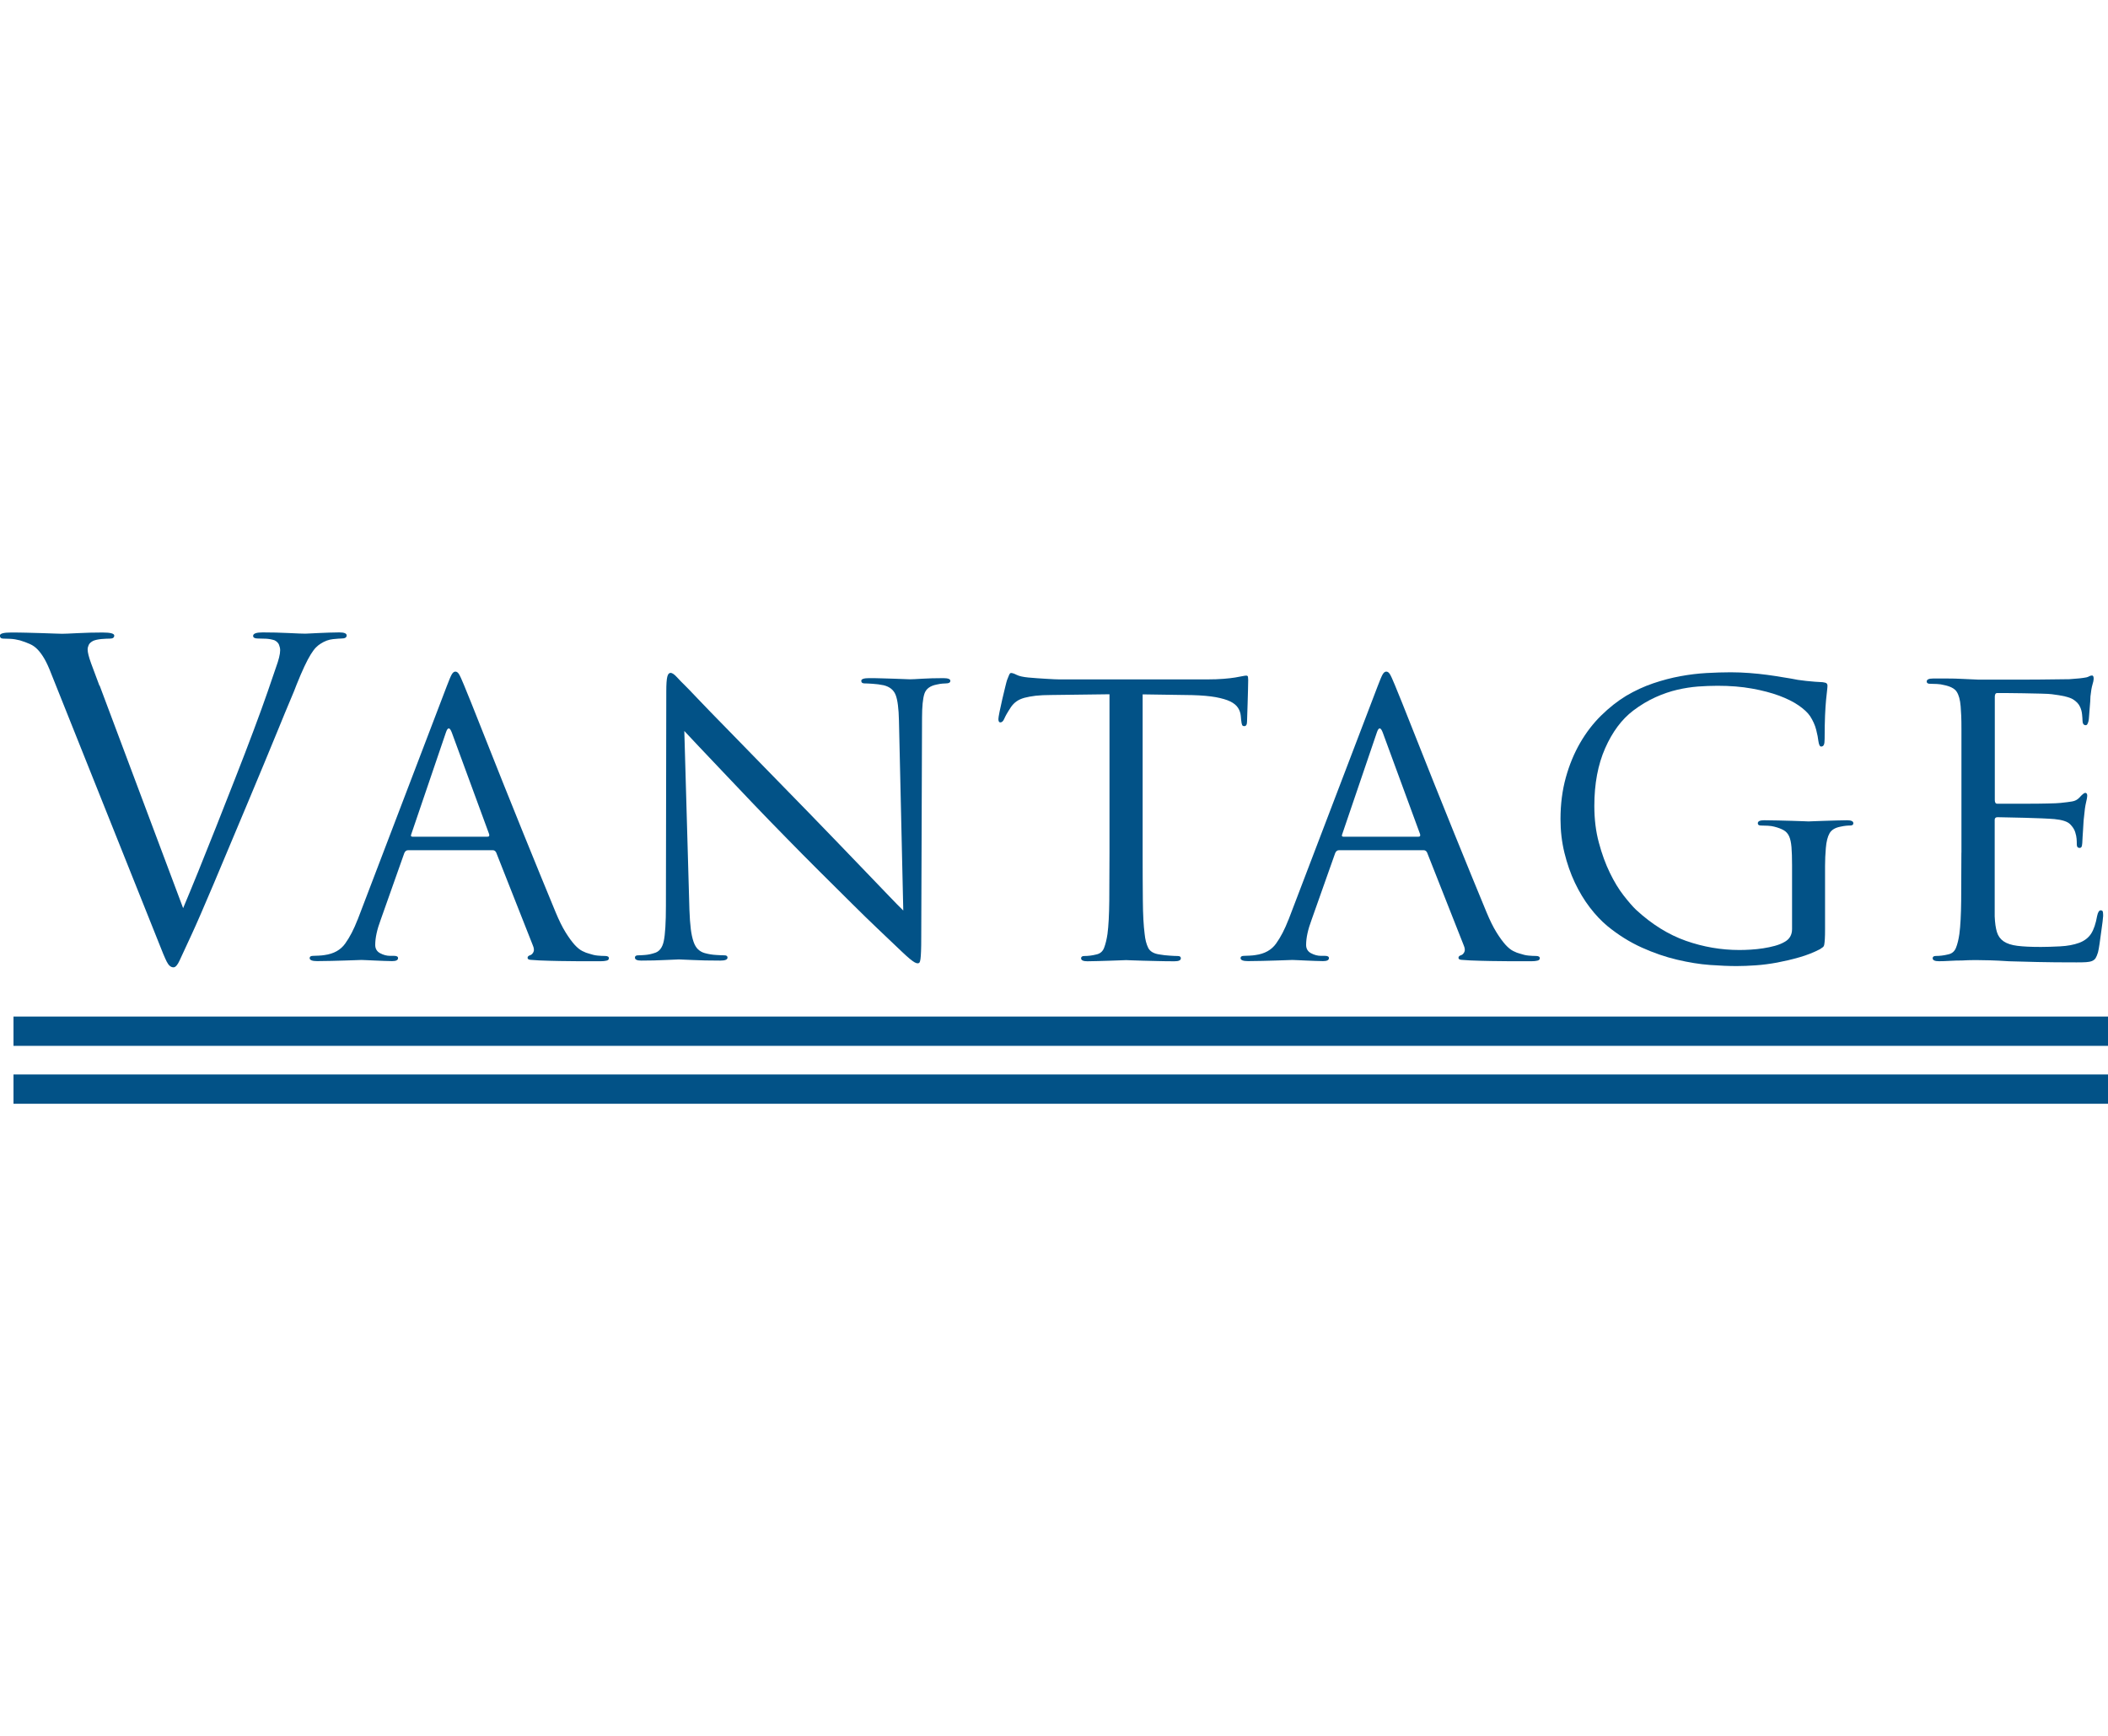
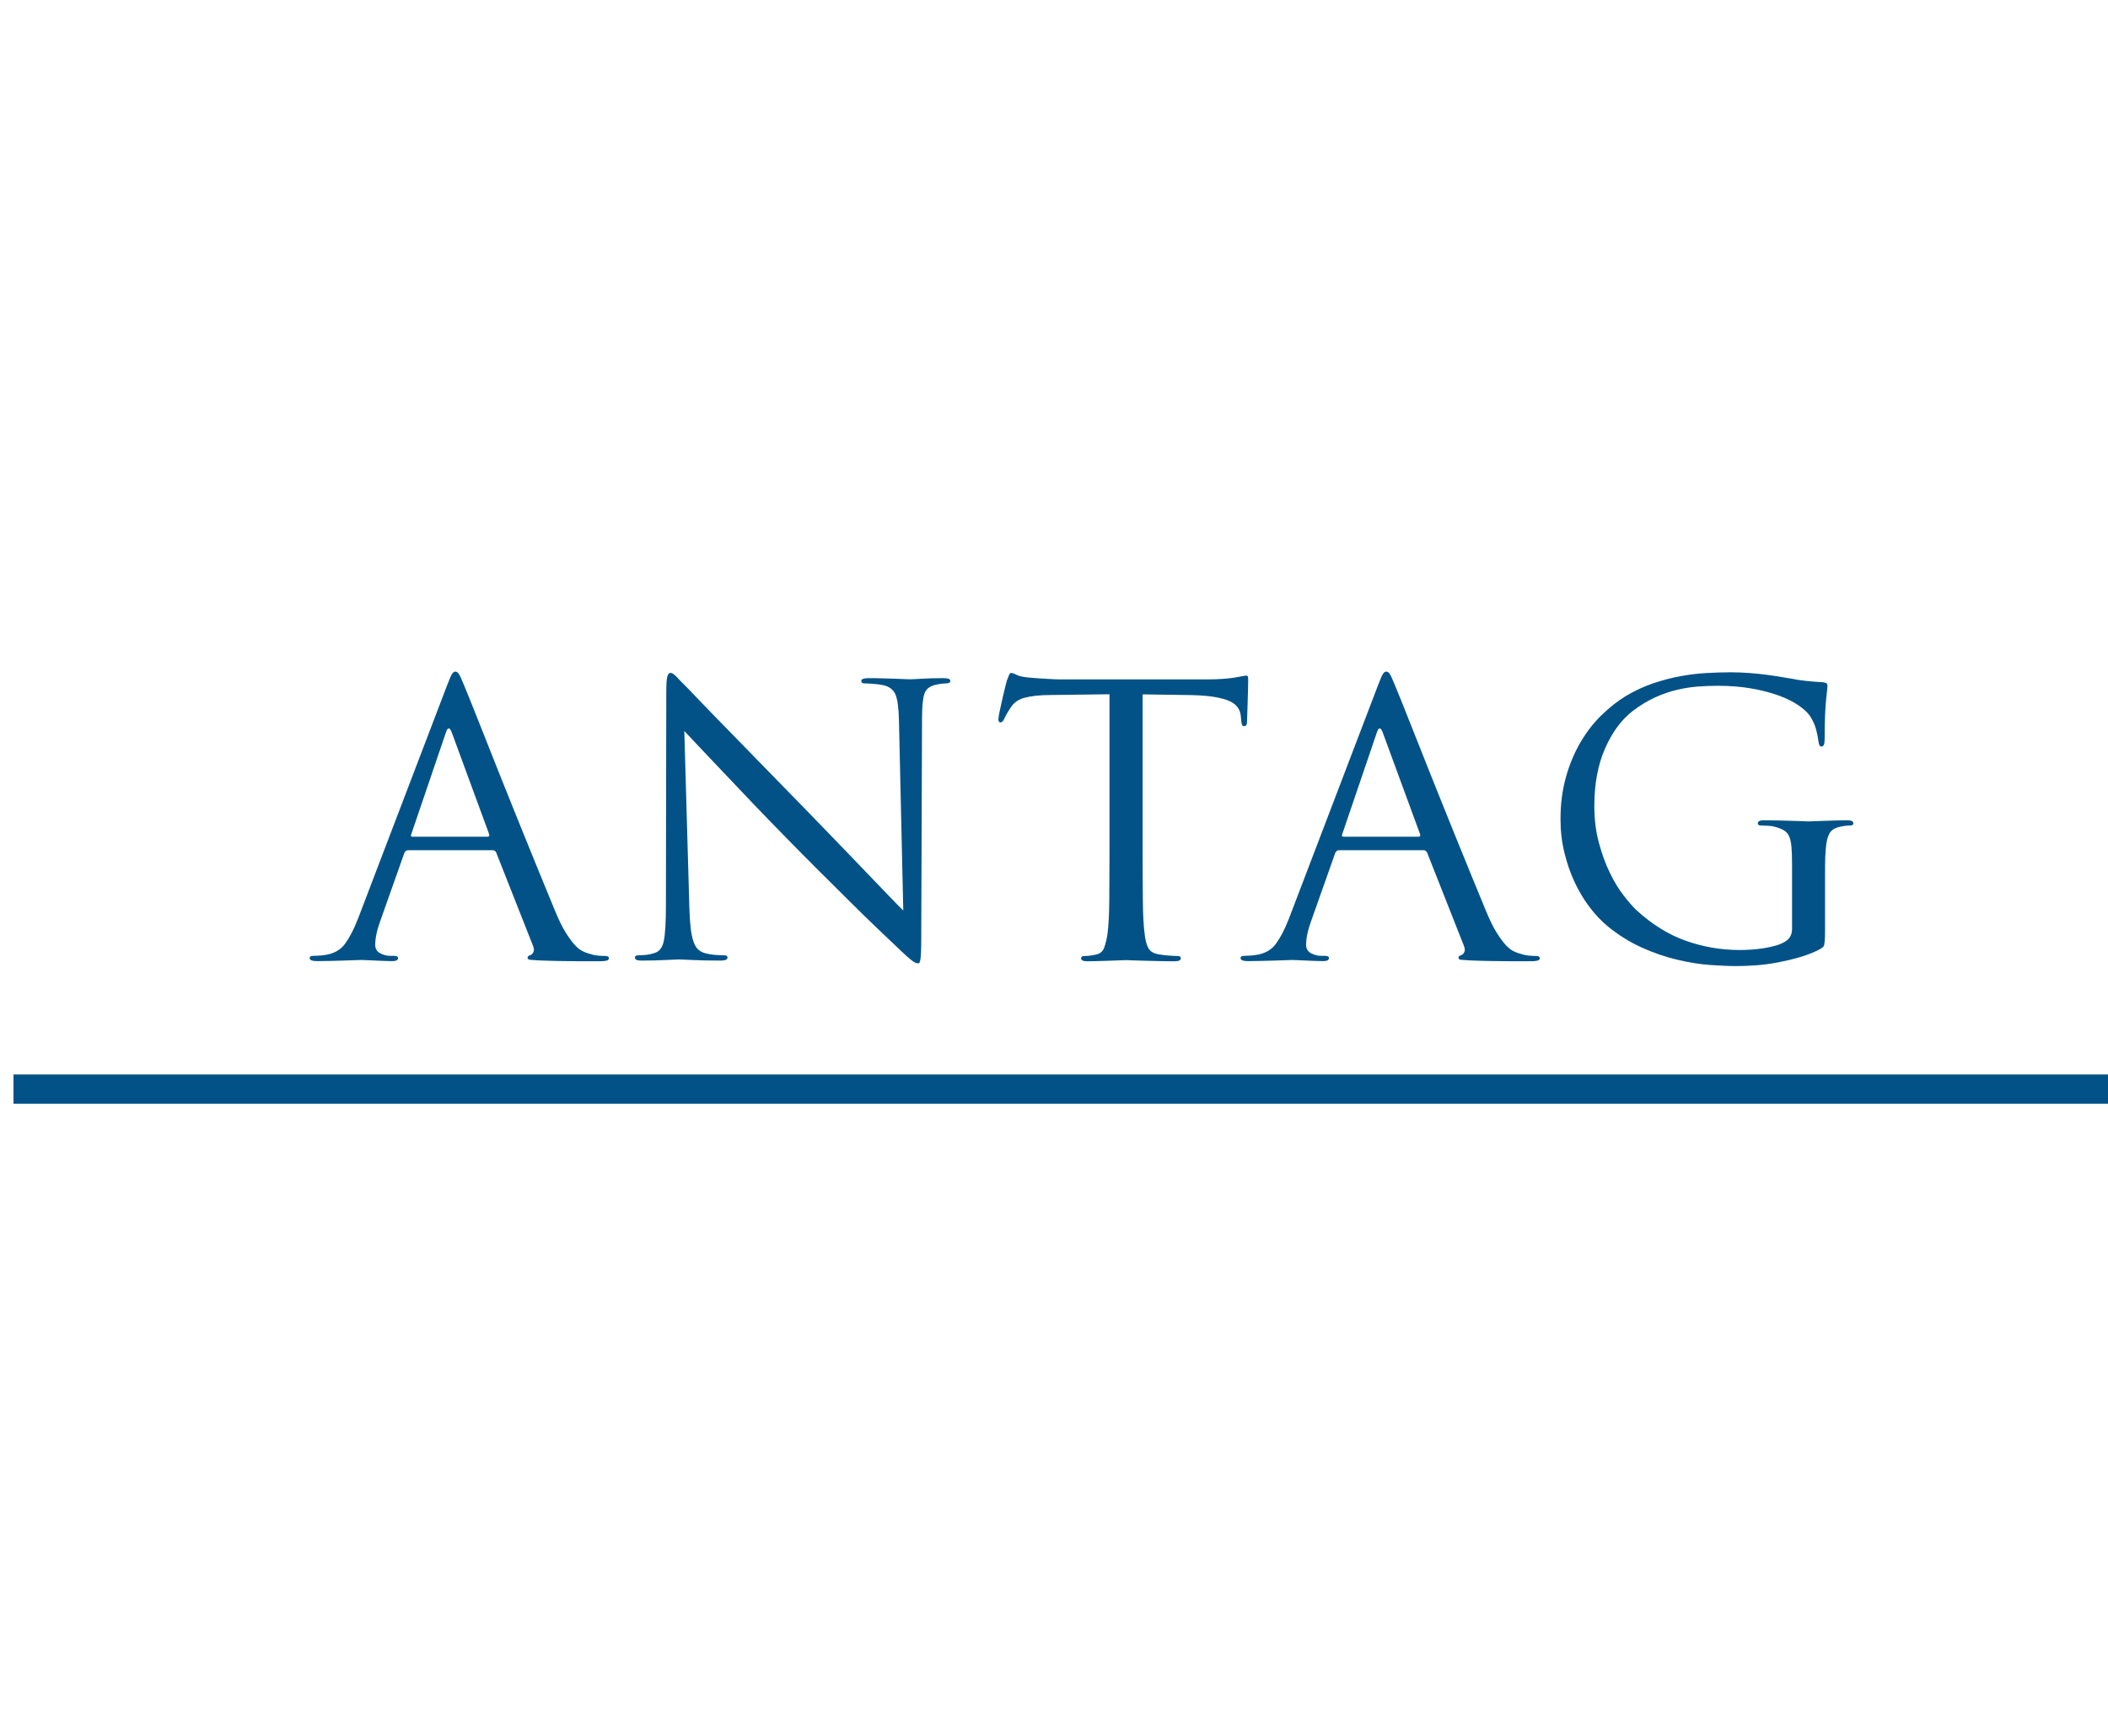
<svg xmlns="http://www.w3.org/2000/svg" id="Layer_1" width="400" height="329.47" version="1.1" viewBox="0 0 400 329.47">
  <defs>
    <style>
      .st0 {
        fill: #025287;
      }
    </style>
  </defs>
-   <path class="st0" d="M18.9,130.08l15.85,42.26c.77-1.82,1.7-4.09,2.81-6.81,1.1-2.72,2.26-5.61,3.47-8.67,1.21-3.05,2.43-6.16,3.67-9.33,1.24-3.16,2.38-6.13,3.42-8.91,1.04-2.78,1.94-5.24,2.68-7.39.74-2.15,1.28-3.71,1.61-4.7.22-.6.4-1.18.54-1.73.14-.55.21-1.02.21-1.4,0-.33-.07-.67-.21-1.03-.14-.36-.43-.65-.87-.87-.5-.16-1.03-.26-1.61-.29-.58-.03-1.09-.04-1.53-.04-.61,0-.91-.17-.91-.5,0-.44.6-.66,1.82-.66,1.65,0,3.29.04,4.91.12,1.62.08,2.68.12,3.18.12.11,0,.4-.01.87-.04.47-.03,1.02-.05,1.65-.08.63-.03,1.29-.05,1.98-.08.69-.03,1.33-.04,1.94-.04.93,0,1.4.19,1.4.58s-.33.58-.99.58c-.28,0-.81.04-1.61.12-.8.08-1.58.37-2.35.87-.28.16-.56.4-.87.7-.3.3-.63.74-.99,1.32-.36.58-.76,1.33-1.2,2.27-.44.94-.94,2.09-1.49,3.47-.22.61-.63,1.62-1.24,3.05-.61,1.43-1.32,3.16-2.15,5.2-.83,2.04-1.75,4.26-2.76,6.69-1.02,2.42-2.05,4.9-3.1,7.43-2.53,6.05-4.7,11.22-6.52,15.52-1.82,4.29-3.19,7.46-4.13,9.49-1.16,2.48-1.93,4.14-2.31,4.99-.39.85-.77,1.28-1.15,1.28-.5,0-.92-.36-1.28-1.07-.36-.71-.92-2.06-1.69-4.04l-20.22-50.59c-.44-1.15-.87-2.09-1.28-2.81-.41-.71-.84-1.31-1.28-1.77-.44-.47-.94-.83-1.49-1.07-.55-.25-1.18-.48-1.9-.7-.61-.16-1.21-.26-1.82-.29-.61-.03-1.04-.04-1.32-.04-.44,0-.66-.19-.66-.58s.72-.58,2.15-.58c.99,0,2.01.01,3.05.04,1.04.03,2.01.06,2.89.08.88.03,1.65.06,2.31.08.66.03,1.13.04,1.4.04.44,0,1.43-.04,2.97-.12,1.54-.08,3.11-.12,4.7-.12,1.49,0,2.23.19,2.23.58s-.28.58-.83.58c-.44,0-.98.03-1.61.08-.63.06-1.14.17-1.53.33-.44.22-.73.48-.87.78-.14.3-.21.59-.21.87,0,.55.22,1.43.66,2.64.44,1.21.96,2.61,1.57,4.21Z" />
  <path class="st0" d="M67.85,174.56l16.92-44.33c.45-1.19.77-1.95.97-2.28.2-.33.42-.5.67-.5s.47.15.67.46c.2.31.52,1.01.97,2.11.2.48.66,1.61,1.38,3.39.72,1.78,1.59,3.97,2.61,6.57,1.02,2.59,2.15,5.44,3.39,8.53,1.24,3.09,2.47,6.15,3.69,9.17,1.22,3.02,2.38,5.89,3.5,8.6,1.12,2.71,2.05,4.97,2.79,6.78.65,1.57,1.28,2.85,1.9,3.85.62,1,1.19,1.78,1.71,2.36.52.57,1.02.98,1.49,1.21.47.24.91.41,1.3.5.55.19,1.08.31,1.6.36.52.05.98.07,1.38.07.5,0,.75.14.75.43,0,.24-.15.39-.45.46-.3.07-.65.11-1.04.11h-4.36c-1.07,0-2.24-.01-3.5-.04-1.27-.02-2.55-.06-3.84-.11-.7-.05-1.24-.08-1.64-.11-.4-.02-.6-.15-.6-.39s.17-.4.52-.5c.25-.09.45-.3.6-.61.15-.31.1-.75-.15-1.32l-6.93-17.56c-.15-.29-.37-.43-.67-.43h-16.02c-.35,0-.6.19-.75.57l-4.47,12.63c-.7,1.86-1.04,3.45-1.04,4.78,0,.71.31,1.24.93,1.57.62.33,1.25.5,1.9.5h.75c.5,0,.75.14.75.43,0,.38-.37.57-1.12.57-.45,0-.97-.01-1.57-.04-.6-.02-1.17-.05-1.71-.07-.55-.02-1.06-.05-1.53-.07-.47-.02-.81-.04-1.01-.04s-.58.01-1.15.04c-.57.02-1.26.05-2.05.07-.8.02-1.64.05-2.53.07-.89.02-1.79.04-2.68.04-.94,0-1.42-.19-1.42-.57,0-.29.22-.43.67-.43.25,0,.6-.01,1.04-.04.45-.02.82-.06,1.12-.11,1.74-.24,3.04-.96,3.91-2.18.87-1.21,1.65-2.72,2.35-4.53ZM78.28,158.78h14.23c.3,0,.4-.17.3-.5l-7.08-19.27c-.4-1.05-.77-1.05-1.12,0l-6.56,19.27c-.15.33-.07.5.22.5Z" />
  <path class="st0" d="M244.49,174.56l16.92-44.33c.45-1.19.77-1.95.97-2.28.2-.33.42-.5.67-.5s.47.15.67.46c.2.31.52,1.01.97,2.11.2.48.66,1.61,1.38,3.39.72,1.78,1.59,3.97,2.61,6.57,1.02,2.59,2.15,5.44,3.39,8.53,1.24,3.09,2.47,6.15,3.69,9.17,1.22,3.02,2.38,5.89,3.5,8.6,1.12,2.71,2.05,4.97,2.79,6.78.65,1.57,1.28,2.85,1.9,3.85.62,1,1.19,1.78,1.71,2.36.52.57,1.02.98,1.49,1.21.47.24.91.41,1.3.5.55.19,1.08.31,1.6.36.52.05.98.07,1.38.07.5,0,.75.14.75.43,0,.24-.15.39-.45.46-.3.07-.65.11-1.04.11h-4.36c-1.07,0-2.24-.01-3.5-.04-1.27-.02-2.55-.06-3.84-.11-.7-.05-1.24-.08-1.64-.11-.4-.02-.6-.15-.6-.39s.17-.4.52-.5c.25-.09.45-.3.6-.61.15-.31.1-.75-.15-1.32l-6.93-17.56c-.15-.29-.37-.43-.67-.43h-16.02c-.35,0-.6.19-.75.57l-4.47,12.63c-.7,1.86-1.04,3.45-1.04,4.78,0,.71.31,1.24.93,1.57.62.33,1.25.5,1.9.5h.75c.5,0,.75.14.75.43,0,.38-.37.57-1.12.57-.45,0-.97-.01-1.57-.04-.6-.02-1.17-.05-1.71-.07-.55-.02-1.06-.05-1.53-.07-.47-.02-.81-.04-1.01-.04s-.58.01-1.15.04c-.57.02-1.26.05-2.05.07-.8.02-1.64.05-2.53.07-.89.02-1.79.04-2.68.04-.94,0-1.42-.19-1.42-.57,0-.29.22-.43.67-.43.25,0,.6-.01,1.04-.04.45-.02.82-.06,1.12-.11,1.74-.24,3.04-.96,3.91-2.18.87-1.21,1.65-2.72,2.35-4.53ZM254.93,158.78h14.23c.3,0,.4-.17.3-.5l-7.08-19.27c-.4-1.05-.77-1.05-1.12,0l-6.56,19.27c-.15.33-.07.5.22.5Z" />
  <path class="st0" d="M129.85,138.69l.97,33.96c.05,1.47.14,2.68.26,3.65.12.97.3,1.77.52,2.41.22.64.51,1.12.86,1.45.35.33.77.57,1.27.71.69.19,1.4.31,2.12.35.72.05,1.25.07,1.6.07.4,0,.6.14.6.43,0,.38-.45.57-1.34.57-2.13,0-3.9-.04-5.28-.11-1.39-.07-2.26-.11-2.61-.11s-1.2.04-2.57.11c-1.37.07-2.89.11-4.58.11-.79,0-1.19-.19-1.19-.57,0-.28.2-.43.6-.43.3,0,.74-.02,1.34-.07.6-.05,1.17-.17,1.71-.35.94-.24,1.55-.99,1.82-2.27.27-1.28.41-3.52.41-6.74l.07-40.63c0-1.37.06-2.3.19-2.8.12-.5.33-.74.63-.74s.71.28,1.23.85c.52.57.98,1.04,1.38,1.42.3.28,1.15,1.17,2.57,2.66,1.41,1.49,3.21,3.34,5.4,5.57,2.18,2.22,4.63,4.73,7.33,7.52,2.7,2.79,5.5,5.65,8.37,8.58,1.84,1.89,3.68,3.81,5.55,5.74,1.86,1.94,3.61,3.76,5.25,5.46s3.08,3.2,4.32,4.5c1.24,1.3,2.16,2.23,2.75,2.8l-.82-36.02c-.05-2.32-.26-3.95-.63-4.89-.37-.95-1.13-1.56-2.27-1.84-.7-.14-1.4-.24-2.12-.28-.72-.05-1.23-.07-1.53-.07-.4,0-.6-.17-.6-.5s.5-.5,1.49-.5c.84,0,1.68.01,2.49.04.82.02,1.59.05,2.31.07.72.02,1.34.05,1.86.07.52.02.88.04,1.08.04.4,0,1.17-.04,2.31-.11,1.14-.07,2.48-.11,4.02-.11.89,0,1.34.17,1.34.5s-.27.5-.82.5c-.2,0-.43.01-.71.04-.27.02-.63.08-1.08.18-1.24.24-2.01.82-2.31,1.74-.3.92-.45,2.45-.45,4.57l-.15,41.55c0,1.18-.01,2.1-.04,2.77-.03.66-.06,1.16-.11,1.49-.05.33-.11.54-.19.64-.07.09-.19.14-.34.14s-.33-.06-.56-.18c-.22-.12-.53-.34-.93-.67-.4-.33-.91-.79-1.53-1.38-.62-.59-1.43-1.36-2.42-2.3-.2-.19-.96-.91-2.27-2.16-1.32-1.25-2.92-2.81-4.8-4.68-1.89-1.87-3.92-3.89-6.1-6.06-2.18-2.17-4.27-4.28-6.25-6.31-2.18-2.22-4.31-4.41-6.36-6.56-2.06-2.15-3.96-4.15-5.69-5.99-1.74-1.84-3.25-3.44-4.54-4.79-1.29-1.35-2.23-2.35-2.83-3.01Z" />
  <path class="st0" d="M216.82,131.75v30.06c0,3.41.01,6.45.04,9.13.02,2.68.14,4.77.34,6.29.1,1.04.32,1.92.67,2.63.35.71,1.1,1.14,2.24,1.28.55.1,1.16.17,1.83.21.67.05,1.18.07,1.53.07.4,0,.6.14.6.43,0,.38-.4.57-1.2.57-1.05,0-2.09-.01-3.14-.04-1.05-.02-2.01-.05-2.88-.07-.87-.02-1.6-.05-2.17-.07-.57-.02-.91-.04-1.01-.04s-.44.01-1.01.04c-.57.02-1.23.05-1.98.07-.75.02-1.52.05-2.32.07-.8.02-1.47.04-2.02.04-.8,0-1.2-.19-1.2-.57,0-.28.2-.43.6-.43.35,0,.72-.02,1.12-.07.4-.05.77-.12,1.12-.21.75-.14,1.26-.57,1.53-1.28.27-.71.49-1.59.64-2.63.2-1.52.31-3.61.34-6.29.02-2.68.04-5.72.04-9.13v-30.06l-11.06.14c-1.15,0-2.13.05-2.95.14-.82.1-1.53.23-2.13.39-.6.17-1.1.39-1.5.68-.4.28-.75.64-1.05,1.07-.4.62-.69,1.08-.86,1.39-.17.31-.31.58-.41.82-.2.47-.45.71-.75.71-.25,0-.37-.21-.37-.64,0-.19.07-.65.22-1.39.15-.73.32-1.53.52-2.38.2-.85.39-1.63.56-2.34.17-.71.29-1.14.34-1.28.1-.24.21-.52.34-.85.12-.33.26-.5.41-.5.25,0,.61.12,1.08.36.47.24,1.21.4,2.2.5,1.1.1,2.24.18,3.44.25s2.02.11,2.47.11h28.03c1.2,0,2.23-.04,3.1-.11.87-.07,1.61-.15,2.21-.25.55-.09,1-.18,1.35-.25.35-.07.6-.11.75-.11.2,0,.31.08.34.25.02.17.04.37.04.6,0,.52-.01,1.18-.04,1.99-.03.81-.05,1.61-.07,2.42-.03.81-.05,1.53-.07,2.17-.03.64-.04,1.05-.04,1.24,0,.62-.17.92-.52.92-.2,0-.34-.07-.41-.21-.07-.14-.14-.47-.19-.99l-.07-.78c-.05-.52-.22-1.02-.52-1.49-.3-.47-.79-.88-1.46-1.21-.67-.33-1.6-.6-2.77-.82-1.17-.21-2.65-.34-4.45-.39l-9.42-.14Z" />
  <path class="st0" d="M340.05,176.3v-12.09c0-1.42-.04-2.57-.11-3.45-.08-.88-.22-1.56-.45-2.06s-.56-.88-1.01-1.14c-.45-.26-1.04-.49-1.79-.68-.3-.09-.71-.15-1.23-.18-.52-.02-.96-.04-1.31-.04-.4,0-.6-.14-.6-.43,0-.38.4-.57,1.19-.57.85,0,1.74.01,2.69.04.94.02,1.83.05,2.65.07.82.02,1.52.05,2.09.07.57.02.91.04,1.01.04s.43-.01,1.01-.04c.57-.02,1.23-.05,1.98-.07.75-.02,1.52-.05,2.31-.07.79-.02,1.47-.04,2.01-.04.79,0,1.19.19,1.19.57,0,.28-.2.43-.6.43-.25,0-.51.01-.78.04-.27.02-.63.08-1.08.18-.99.19-1.68.6-2.05,1.24s-.61,1.58-.71,2.81c-.1,1.14-.15,2.28-.15,3.41v11.95c0,.81-.01,1.43-.04,1.88-.03.45-.06.81-.11,1.07-.05.26-.15.44-.3.53-.15.1-.32.21-.52.36-1.19.62-2.49,1.13-3.88,1.53-1.39.4-2.8.73-4.21,1-1.42.26-2.78.44-4.1.53-1.32.09-2.52.14-3.62.14-1.44,0-3.13-.07-5.07-.21-1.94-.14-4.02-.48-6.23-1-2.21-.52-4.45-1.29-6.71-2.31-2.26-1.02-4.44-2.38-6.53-4.09-1.14-.95-2.25-2.12-3.32-3.52-1.07-1.4-2.01-2.96-2.83-4.69-.82-1.73-1.48-3.62-1.98-5.66-.5-2.04-.75-4.17-.75-6.4,0-2.85.34-5.48,1.01-7.9.67-2.42,1.58-4.61,2.72-6.58,1.14-1.97,2.47-3.7,3.99-5.19,1.52-1.49,3.1-2.74,4.73-3.73,1.69-1,3.41-1.79,5.15-2.38,1.74-.59,3.46-1.04,5.15-1.35,1.69-.31,3.34-.51,4.96-.6,1.62-.09,3.14-.14,4.59-.14,1.19,0,2.39.05,3.58.14,1.19.09,2.31.21,3.36.35,1.04.14,1.96.28,2.76.42.79.14,1.37.23,1.72.28.79.18,1.76.33,2.91.45,1.14.12,2.19.2,3.13.24.4.05.65.13.75.24.1.12.15.24.15.38,0,.24-.03.57-.08.99s-.11,1.02-.19,1.78c-.07.76-.14,1.73-.19,2.92-.05,1.19-.08,2.66-.08,4.41,0,.57-.05.96-.15,1.17s-.27.32-.52.32-.42-.36-.52-1.07c-.05-.52-.19-1.22-.41-2.1-.22-.88-.61-1.74-1.16-2.6-.45-.66-1.17-1.34-2.17-2.03-1-.69-2.23-1.3-3.7-1.85-1.47-.54-3.19-1-5.16-1.35-1.97-.36-4.15-.53-6.53-.53-1.2,0-2.43.05-3.7.14-1.27.1-2.58.3-3.92.61s-2.73.78-4.15,1.42c-1.42.64-2.83,1.48-4.22,2.53-2.19,1.66-3.97,4.05-5.34,7.16-1.37,3.11-2.05,6.75-2.05,10.93,0,2.52.28,4.85.86,6.98.57,2.14,1.27,4.05,2.09,5.73.82,1.69,1.69,3.12,2.62,4.31s1.71,2.09,2.36,2.71c2.99,2.76,6.14,4.71,9.45,5.88,3.31,1.16,6.69,1.74,10.13,1.74.65,0,1.37-.02,2.17-.07.8-.05,1.58-.13,2.35-.25.77-.12,1.51-.27,2.2-.46.7-.19,1.3-.43,1.79-.71,1-.52,1.5-1.35,1.5-2.49Z" />
-   <path class="st0" d="M372.19,161.83v-23.44c0-1.06-.01-1.91-.04-2.55-.03-.64-.06-1.24-.11-1.81-.1-1.23-.35-2.15-.76-2.77-.4-.61-1.24-1.04-2.5-1.28-.3-.09-.72-.15-1.25-.18-.53-.02-.97-.04-1.32-.04-.4,0-.61-.14-.61-.43,0-.38.4-.57,1.21-.57h2.72c.96,0,1.86.02,2.72.07l3.1.14h8.21c2.04,0,3.96-.01,5.75-.04,1.79-.02,2.91-.04,3.36-.04,1.46-.09,2.55-.21,3.25-.35.2-.05.38-.12.53-.21.15-.09.33-.14.53-.14s.3.21.3.64c0,.24-.08.6-.23,1.1-.15.5-.28,1.24-.38,2.23,0,.19-.01.5-.04.92-.03.43-.06.89-.11,1.38-.05.5-.09.97-.11,1.42-.03.45-.06.77-.11.96-.05.19-.11.37-.19.53-.08.17-.19.25-.34.25-.4,0-.61-.31-.61-.92,0-.24-.03-.61-.08-1.13-.05-.52-.18-.99-.38-1.42-.25-.57-.71-1.05-1.36-1.45-.66-.4-1.99-.72-4.01-.96-.3-.05-.98-.08-2.04-.11-1.06-.02-2.17-.05-3.33-.07-1.16-.02-2.23-.04-3.21-.04h-1.78c-.3,0-.45.24-.45.71v19.58c0,.47.15.71.45.71h5.71c1.33,0,2.61-.01,3.82-.04,1.21-.02,2.04-.06,2.5-.11.91-.09,1.64-.19,2.19-.28.55-.09,1.01-.33,1.36-.71.55-.61.93-.92,1.13-.92.25,0,.38.19.38.57,0,.24-.08.66-.23,1.28-.15.62-.28,1.51-.38,2.7-.05.38-.09.79-.11,1.24-.03.45-.05.9-.08,1.35-.03.45-.05.85-.08,1.21-.03.36-.04.6-.04.75,0,.28-.03.58-.08.89-.05.31-.2.46-.45.46-.35,0-.53-.21-.53-.64,0-.38-.01-.74-.04-1.1-.03-.36-.11-.77-.26-1.24-.15-.52-.48-1.03-.98-1.53s-1.49-.82-2.95-.96c-.51-.05-1.3-.09-2.38-.14-1.08-.05-2.19-.08-3.33-.11-1.13-.02-2.19-.05-3.18-.07-.98-.02-1.63-.04-1.93-.04-.35,0-.53.17-.53.5v18.32c.05,1.23.19,2.22.42,2.97.23.75.65,1.34,1.28,1.77s1.5.71,2.61.85c1.11.14,2.6.21,4.46.21,1.01,0,2.22-.04,3.63-.11,1.41-.07,2.62-.3,3.63-.67,1.01-.38,1.76-.96,2.27-1.74.5-.78.88-1.9,1.14-3.37.15-.71.38-1.06.68-1.06.25,0,.39.12.42.36.03.24.04.47.04.71,0,.14-.04.51-.11,1.1-.08.59-.16,1.25-.27,1.99-.1.73-.2,1.46-.3,2.17-.1.71-.2,1.26-.3,1.65-.15.49-.3.85-.45,1.09-.15.24-.38.42-.68.55-.3.12-.68.19-1.13.22s-1.06.04-1.81.04c-2.87,0-5.36-.02-7.45-.07-2.09-.05-3.87-.1-5.33-.14-1.46-.1-2.67-.15-3.63-.18-.96-.02-1.71-.04-2.27-.04h-.98c-.56,0-1.24.02-2.04.07-.76,0-1.54.02-2.35.07-.81.05-1.49.07-2.04.07-.81,0-1.21-.19-1.21-.57,0-.28.2-.43.61-.43.35,0,.73-.02,1.13-.07.4-.05.78-.12,1.14-.21.76-.14,1.27-.57,1.55-1.28s.49-1.58.64-2.62c.2-1.51.31-3.61.34-6.28.02-2.67.04-5.71.04-9.11Z" />
-   <rect class="st0" x="2.56" y="192.91" width="397.44" height="5.56" />
  <rect class="st0" x="2.56" y="203.9" width="397.44" height="5.56" />
</svg>